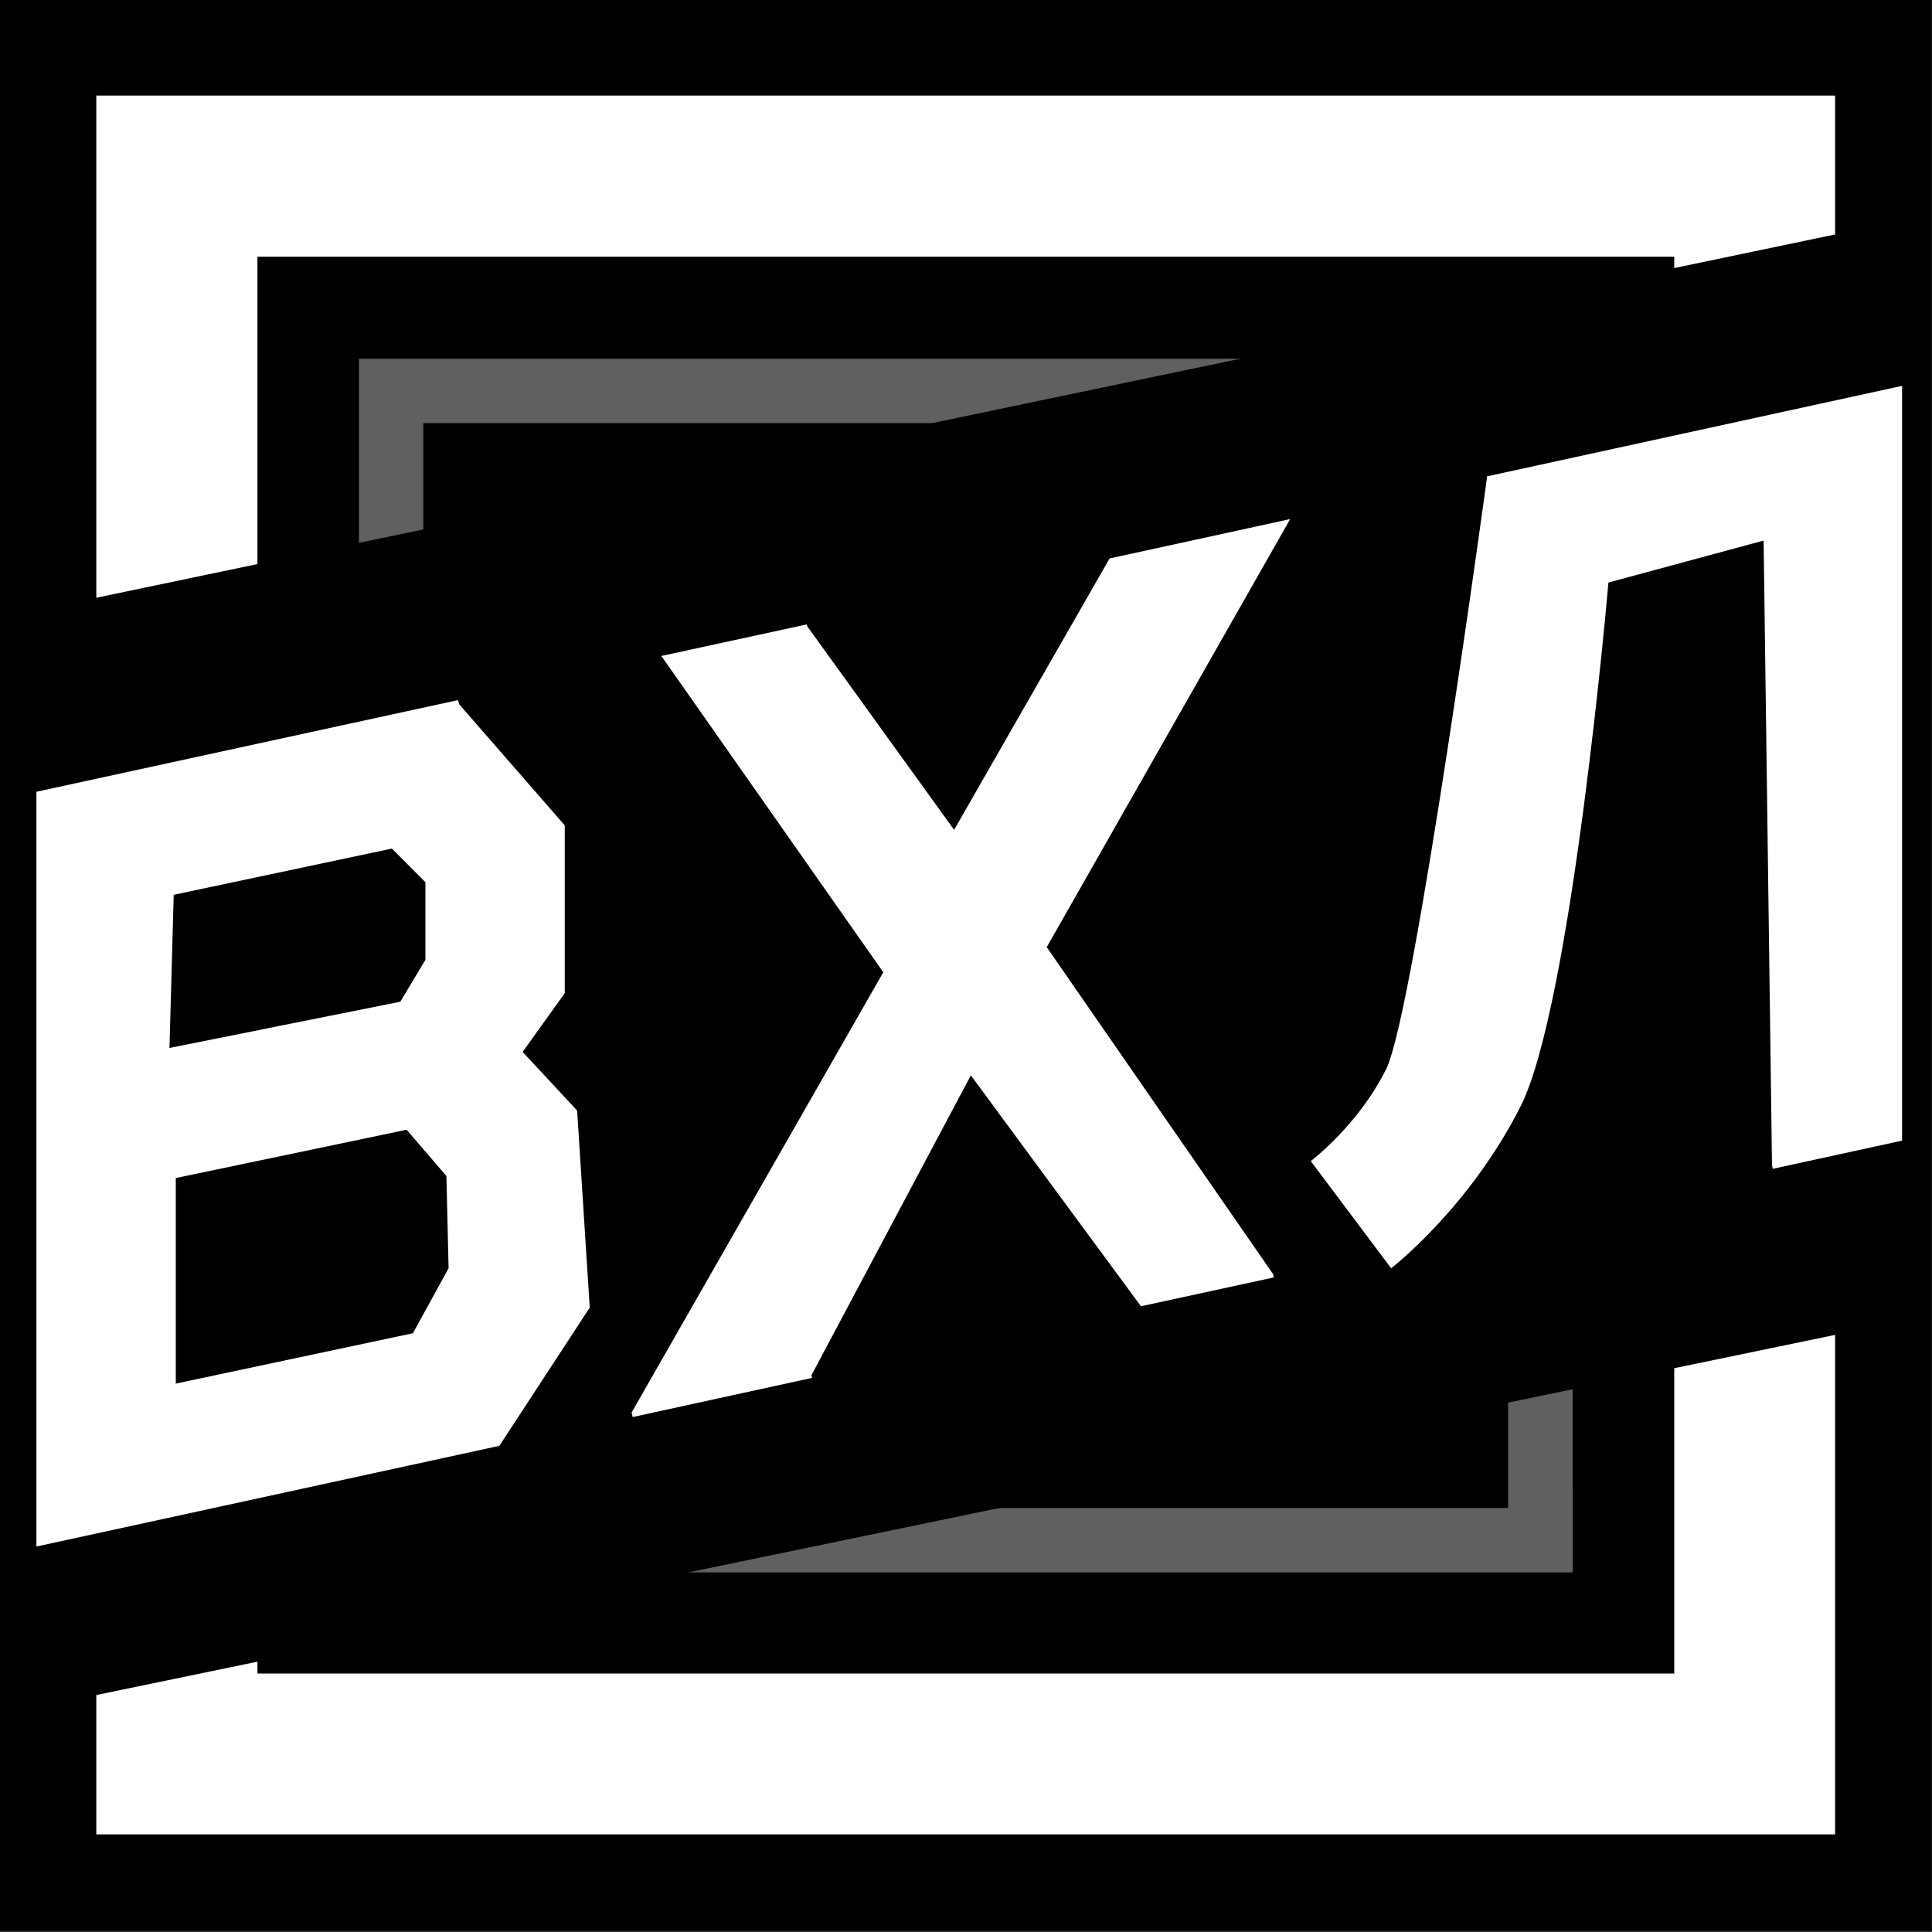
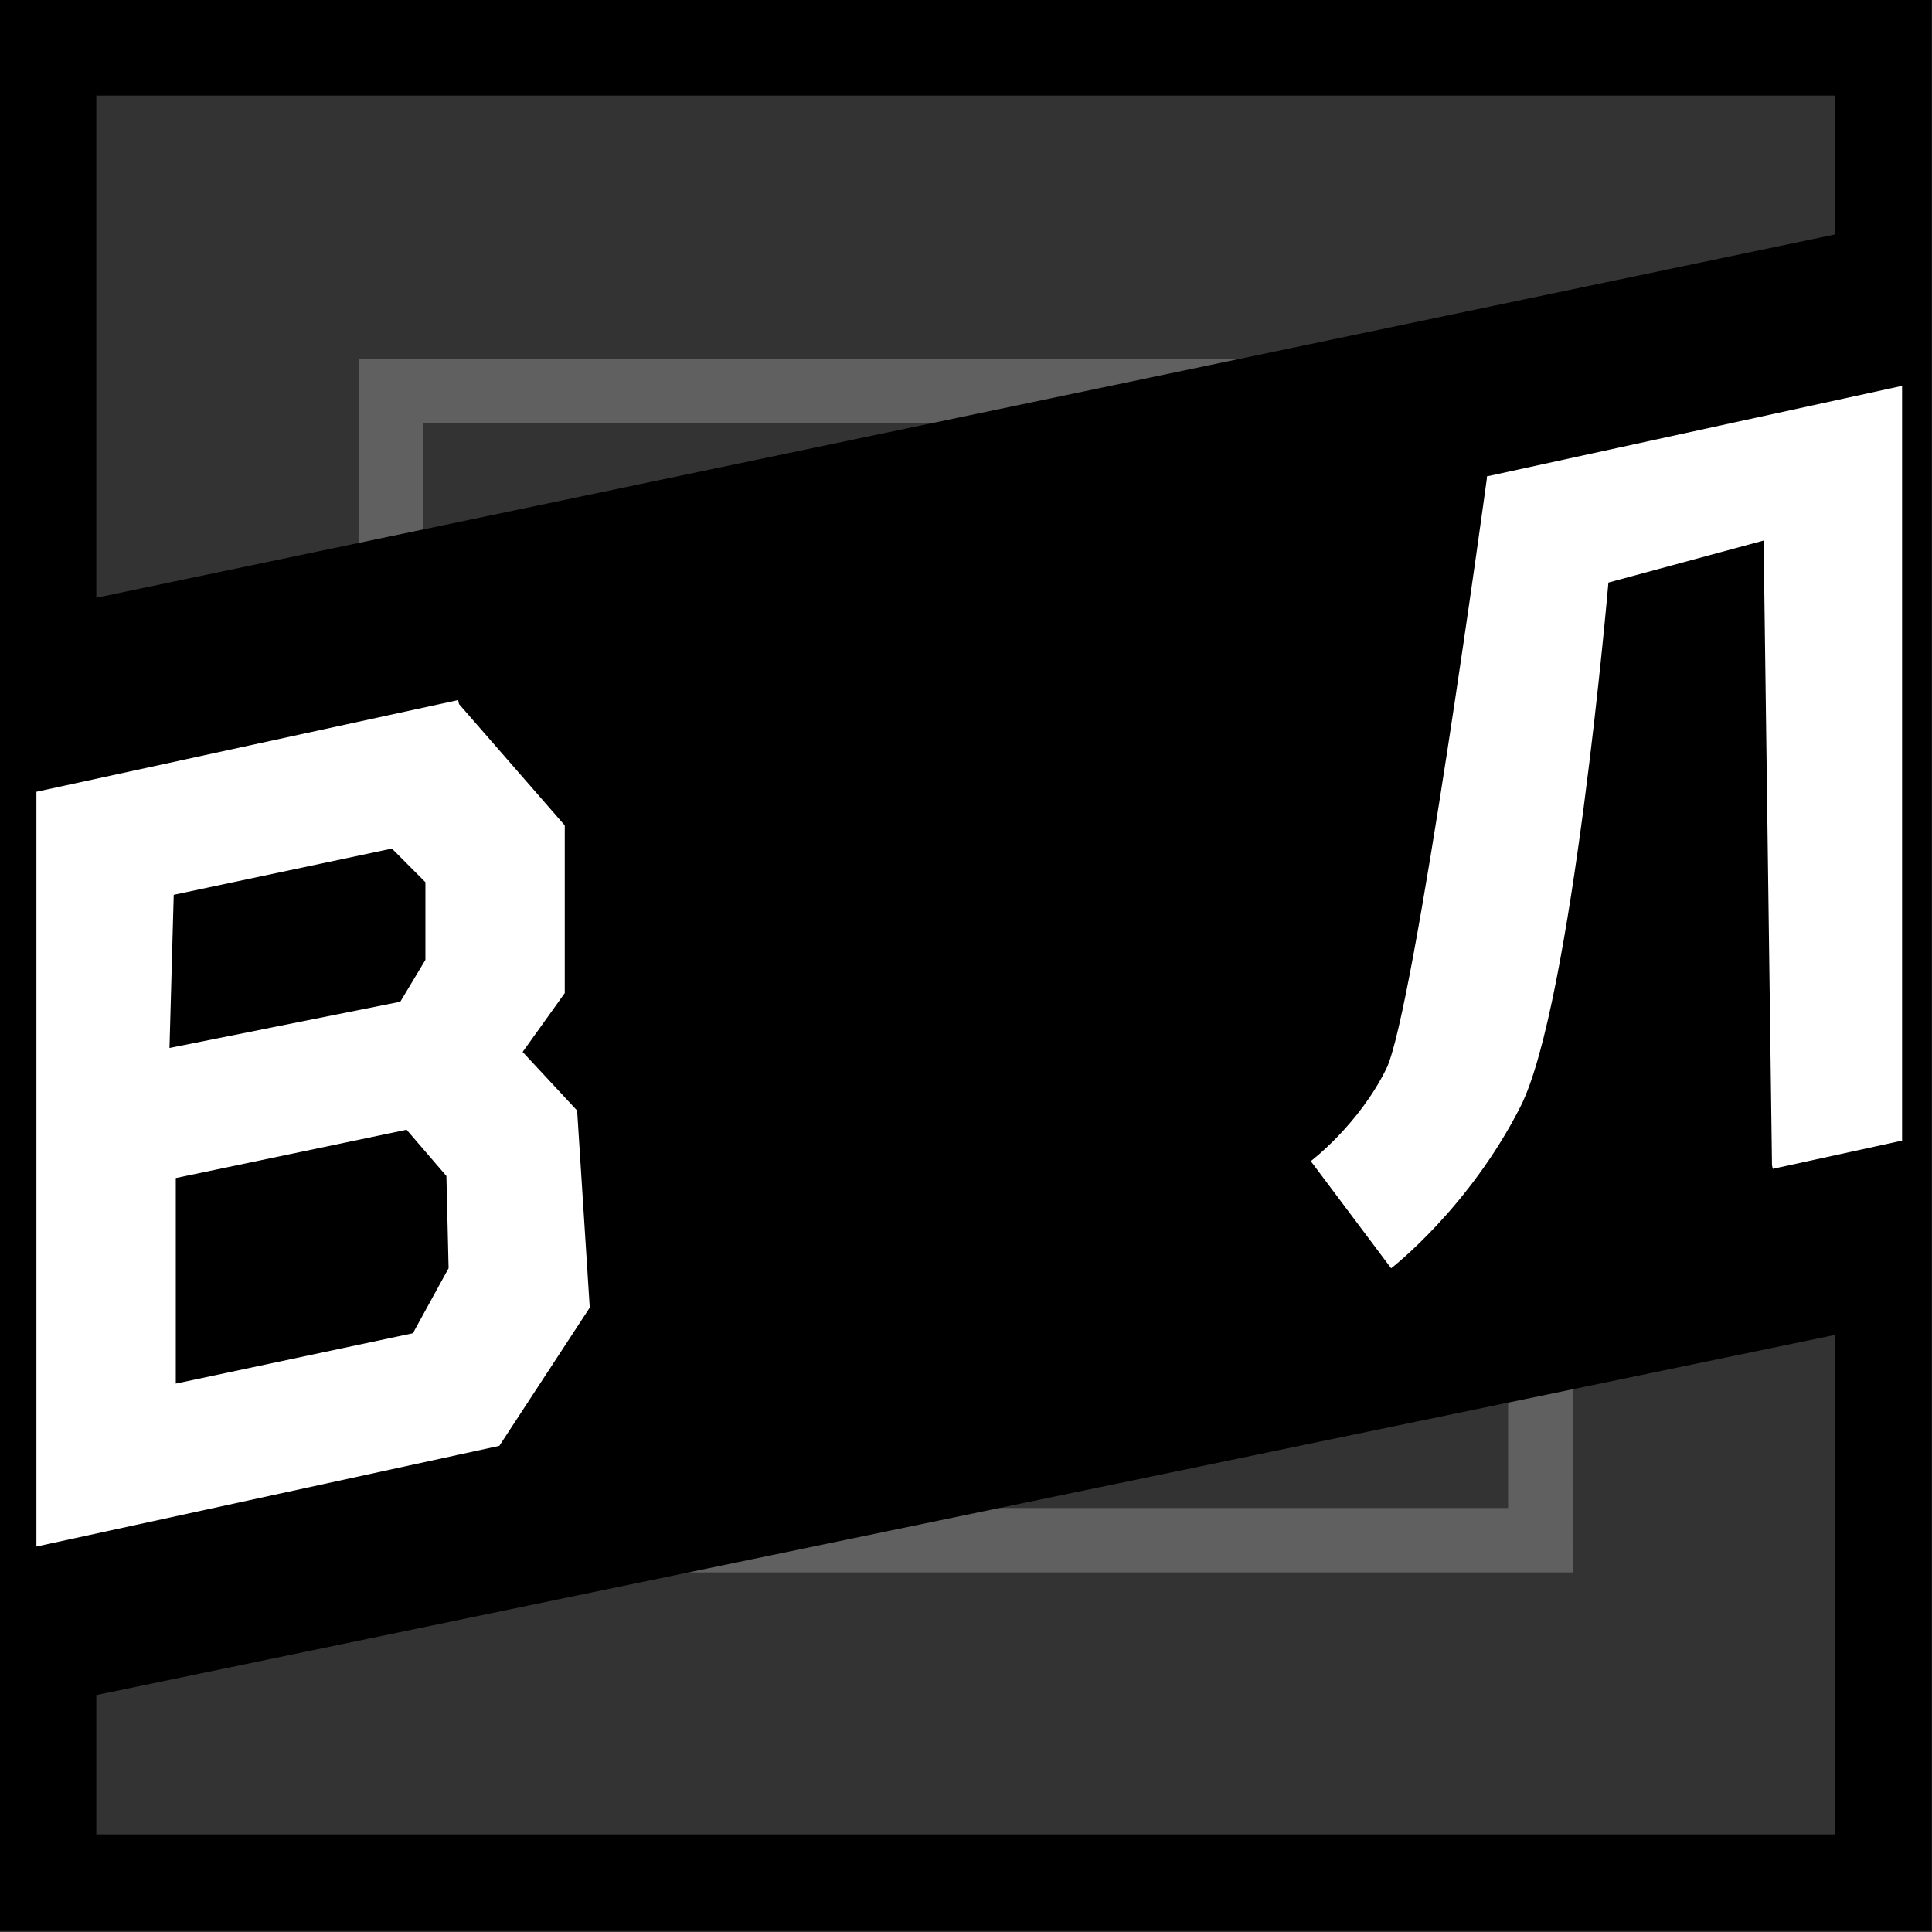
<svg xmlns="http://www.w3.org/2000/svg" width="72" height="72" viewBox="0 0 72 72" fill="none">
  <rect x="0" y="0" width="72" height="72" fill="#333333" stroke="none" />
  <g clip-path="url(#clip0_971_17516)">
-     <path d="M70.189 1.762H1.789V70.162H70.189V1.762Z" fill="white" />
    <path d="M68.389 3.562V68.362H3.589V3.562H68.389ZM71.989 -0.038H-0.011V71.962H71.989V-0.038Z" fill="black" />
-     <path d="M62.394 9.567H9.594V62.367H62.394V9.567Z" fill="black" />
+     <path d="M62.394 9.567H9.594H62.394V9.567Z" fill="black" />
    <path d="M56.203 15.768V56.198H15.777V15.768H56.203ZM58.603 13.368H13.377V58.598H58.608L58.603 13.368Z" fill="#606060" />
    <path d="M71.766 49.048L-0.234 63.961V23.075L71.766 8.032V49.048Z" fill="black" />
    <path d="M70.885 14.38V42.508L66.066 43.559L66.037 43.425L65.725 20.145L59.941 21.71C59.941 21.71 58.588 37.44 56.663 41.241C54.738 45.038 51.844 47.265 51.844 47.265L48.849 43.272C48.849 43.272 50.625 41.932 51.661 39.835C52.703 37.742 55.415 17.803 55.415 17.803L55.406 17.755L70.885 14.38Z" fill="white" />
-     <path d="M48.066 19.348L48.071 19.363L39.009 35.298L47.447 47.486L47.471 47.606L42.517 48.681V48.676L36.181 40.075L30.239 51.254L30.263 51.35L23.577 52.809L23.538 52.641L32.917 36.234L24.647 24.446L30.066 23.27L30.085 23.342L35.557 30.926L41.351 20.812L48.066 19.348Z" fill="white" />
    <path d="M21.508 41.387L21.978 48.731L18.609 53.882L1.357 57.635V29.507L17.073 26.09L17.106 26.238L21.047 30.76V37.01L19.477 39.203L21.508 41.387ZM16.718 47.262L16.636 43.826L15.153 42.102L6.551 43.902V51.563L15.388 49.686L16.718 47.262ZM15.854 35.771V32.877L14.605 31.624L6.474 33.347L6.316 39.054L14.918 37.331L15.854 35.771Z" fill="white" />
  </g>
  <defs>
    <clipPath id="clip0_971_17516">
      <rect width="72" height="72" fill="white" />
    </clipPath>
  </defs>
</svg>